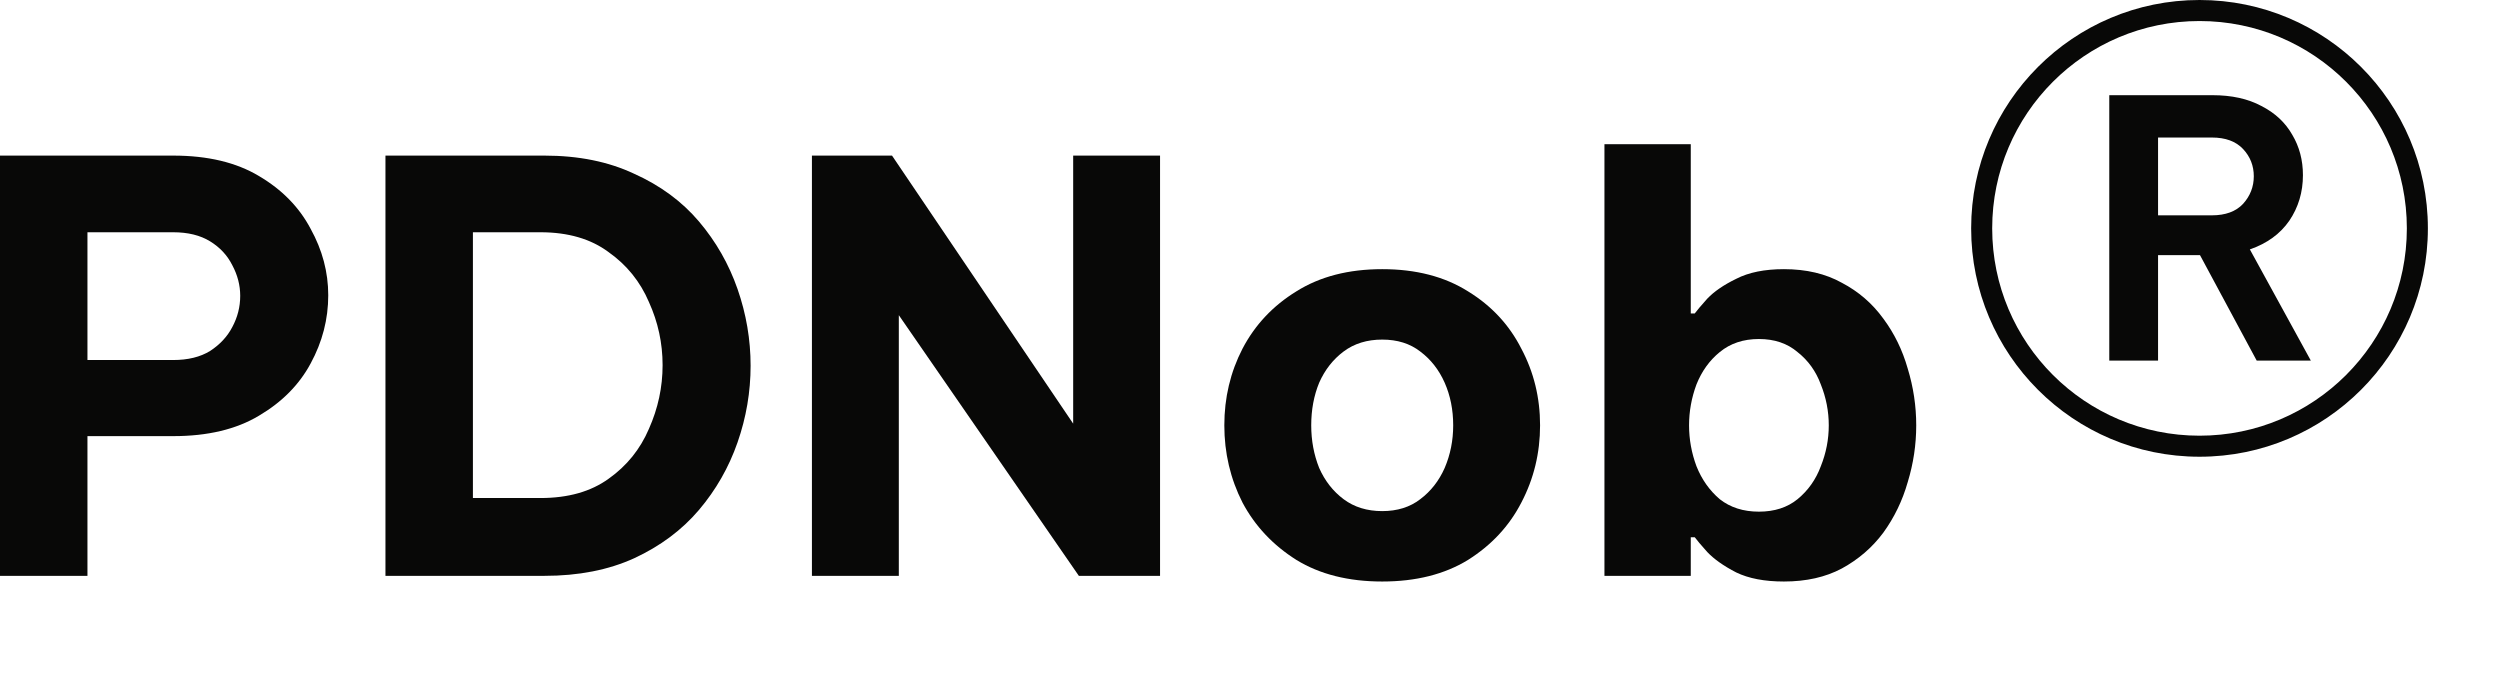
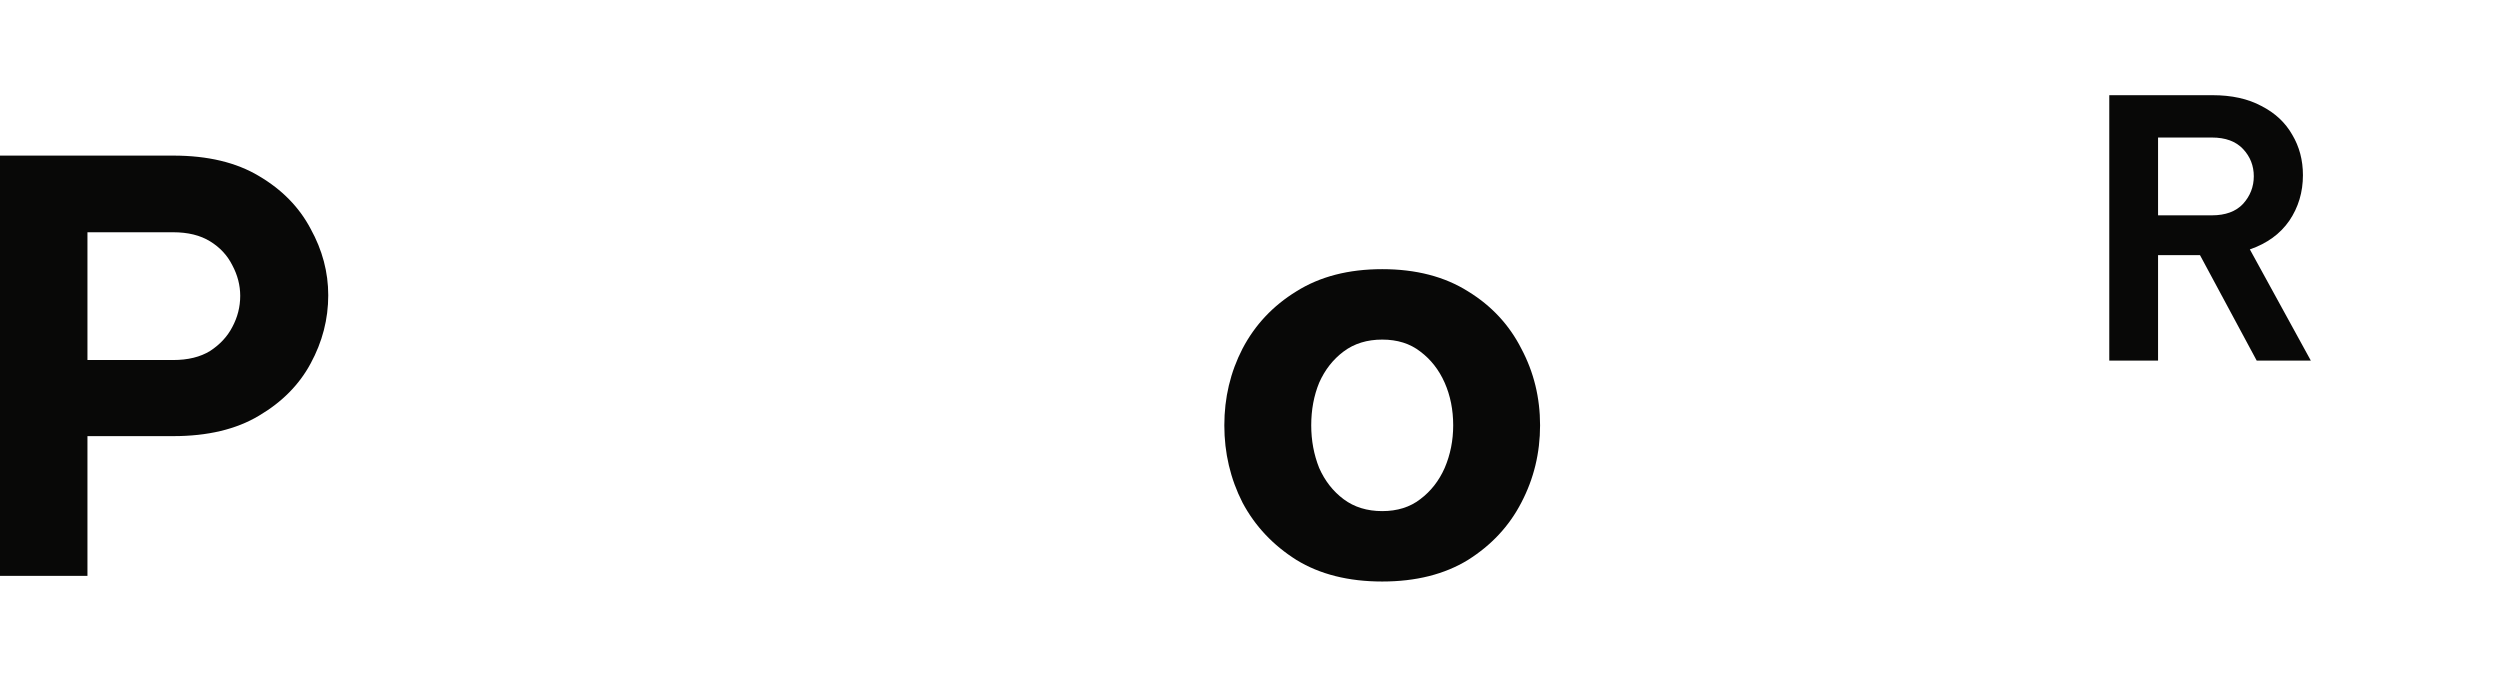
<svg xmlns="http://www.w3.org/2000/svg" width="104" height="29" viewBox="0 0 104 29" fill="none">
-   <path d="M74.211 24.191C73.407 24.191 72.746 24.065 72.226 23.813C71.707 23.546 71.305 23.262 71.021 22.963C70.754 22.663 70.58 22.459 70.502 22.349H70.336V23.955H66.745V6H70.336V13.04H70.502C70.58 12.93 70.754 12.725 71.021 12.426C71.305 12.127 71.707 11.851 72.226 11.599C72.746 11.331 73.407 11.197 74.211 11.197C75.14 11.197 75.943 11.386 76.621 11.764C77.314 12.127 77.888 12.623 78.345 13.253C78.802 13.867 79.141 14.56 79.361 15.332C79.597 16.104 79.715 16.891 79.715 17.694C79.715 18.498 79.597 19.285 79.361 20.057C79.141 20.829 78.802 21.529 78.345 22.16C77.888 22.774 77.314 23.27 76.621 23.648C75.943 24.01 75.14 24.191 74.211 24.191ZM73.171 21.285C73.817 21.285 74.353 21.112 74.778 20.766C75.219 20.403 75.542 19.947 75.746 19.395C75.967 18.844 76.077 18.277 76.077 17.694C76.077 17.112 75.967 16.545 75.746 15.993C75.542 15.442 75.219 14.993 74.778 14.647C74.353 14.284 73.817 14.103 73.171 14.103C72.525 14.103 71.982 14.284 71.541 14.647C71.116 14.993 70.793 15.442 70.573 15.993C70.368 16.545 70.265 17.112 70.265 17.694C70.265 18.277 70.368 18.844 70.573 19.395C70.793 19.947 71.116 20.403 71.541 20.766C71.982 21.112 72.525 21.285 73.171 21.285Z" fill="#080807" />
  <path d="M57.5 24.191C56.098 24.191 54.909 23.892 53.932 23.294C52.956 22.679 52.208 21.884 51.688 20.907C51.184 19.915 50.932 18.844 50.932 17.694C50.932 16.545 51.184 15.482 51.688 14.505C52.208 13.513 52.956 12.717 53.932 12.119C54.909 11.505 56.098 11.197 57.5 11.197C58.901 11.197 60.091 11.505 61.067 12.119C62.044 12.717 62.784 13.513 63.288 14.505C63.808 15.482 64.067 16.545 64.067 17.694C64.067 18.844 63.808 19.915 63.288 20.907C62.784 21.884 62.044 22.679 61.067 23.294C60.091 23.892 58.901 24.191 57.5 24.191ZM57.5 21.262C58.13 21.262 58.657 21.096 59.083 20.766C59.524 20.435 59.862 20.002 60.099 19.466C60.335 18.915 60.453 18.324 60.453 17.694C60.453 17.049 60.335 16.458 60.099 15.922C59.862 15.387 59.524 14.954 59.083 14.623C58.657 14.292 58.13 14.127 57.5 14.127C56.87 14.127 56.334 14.292 55.893 14.623C55.452 14.954 55.114 15.387 54.877 15.922C54.657 16.458 54.547 17.049 54.547 17.694C54.547 18.324 54.657 18.915 54.877 19.466C55.114 20.002 55.452 20.435 55.893 20.766C56.334 21.096 56.87 21.262 57.5 21.262Z" fill="#080807" />
-   <path d="M33.776 23.955V6.473H37.108L44.644 17.623V6.473H48.258V23.955H44.88L37.391 13.111V23.955H33.776Z" fill="#080807" />
-   <path d="M16.035 23.955V6.473H22.649C24.067 6.473 25.311 6.724 26.382 7.229C27.469 7.717 28.367 8.378 29.076 9.213C29.784 10.048 30.32 10.985 30.682 12.024C31.044 13.064 31.225 14.127 31.225 15.214C31.225 16.3 31.044 17.364 30.682 18.403C30.32 19.443 29.784 20.38 29.076 21.215C28.367 22.049 27.469 22.719 26.382 23.223C25.311 23.711 24.067 23.955 22.649 23.955H16.035ZM22.484 9.662H19.673V20.718H22.484C23.634 20.718 24.579 20.451 25.319 19.915C26.075 19.38 26.634 18.687 26.997 17.836C27.375 16.986 27.564 16.104 27.564 15.19C27.564 14.277 27.375 13.402 26.997 12.568C26.634 11.717 26.075 11.024 25.319 10.489C24.579 9.938 23.634 9.662 22.484 9.662Z" fill="#080807" />
  <path d="M0 23.955V6.473H7.206C8.639 6.473 9.828 6.756 10.773 7.323C11.734 7.89 12.45 8.622 12.923 9.52C13.411 10.402 13.655 11.323 13.655 12.284C13.655 13.277 13.411 14.222 12.923 15.119C12.45 16.001 11.734 16.726 10.773 17.293C9.828 17.86 8.639 18.143 7.206 18.143H3.638V23.955H0ZM7.206 9.662H3.638V14.977H7.206C7.82 14.977 8.332 14.851 8.741 14.6C9.151 14.332 9.458 14.001 9.663 13.607C9.883 13.198 9.993 12.765 9.993 12.308C9.993 11.867 9.883 11.442 9.663 11.032C9.458 10.623 9.151 10.292 8.741 10.04C8.332 9.788 7.82 9.662 7.206 9.662Z" fill="#080807" />
-   <path d="M100.125 9.5C100.125 4.737 96.263 0.875 91.5 0.875C86.737 0.875 82.875 4.737 82.875 9.5C82.875 14.264 86.737 18.125 91.5 18.125V19C86.253 19 82 14.747 82 9.5C82 4.253 86.253 0 91.5 0C96.747 0 101 4.253 101 9.5C101 14.747 96.747 19 91.5 19V18.125C96.263 18.125 100.125 14.264 100.125 9.5Z" fill="#080807" />
  <path d="M87.746 15V3.96H92.043C92.838 3.96 93.515 4.109 94.072 4.408C94.638 4.696 95.066 5.094 95.355 5.601C95.653 6.099 95.802 6.661 95.802 7.287C95.802 7.993 95.613 8.625 95.235 9.182C94.857 9.729 94.31 10.127 93.594 10.375L96.13 15H93.878L91.52 10.614H89.775V15H87.746ZM92.013 5.721H89.775V8.958H92.013C92.58 8.958 93.012 8.799 93.311 8.481C93.609 8.152 93.758 7.769 93.758 7.332C93.758 6.894 93.609 6.516 93.311 6.198C93.012 5.88 92.58 5.721 92.013 5.721Z" fill="#080807" />
</svg>